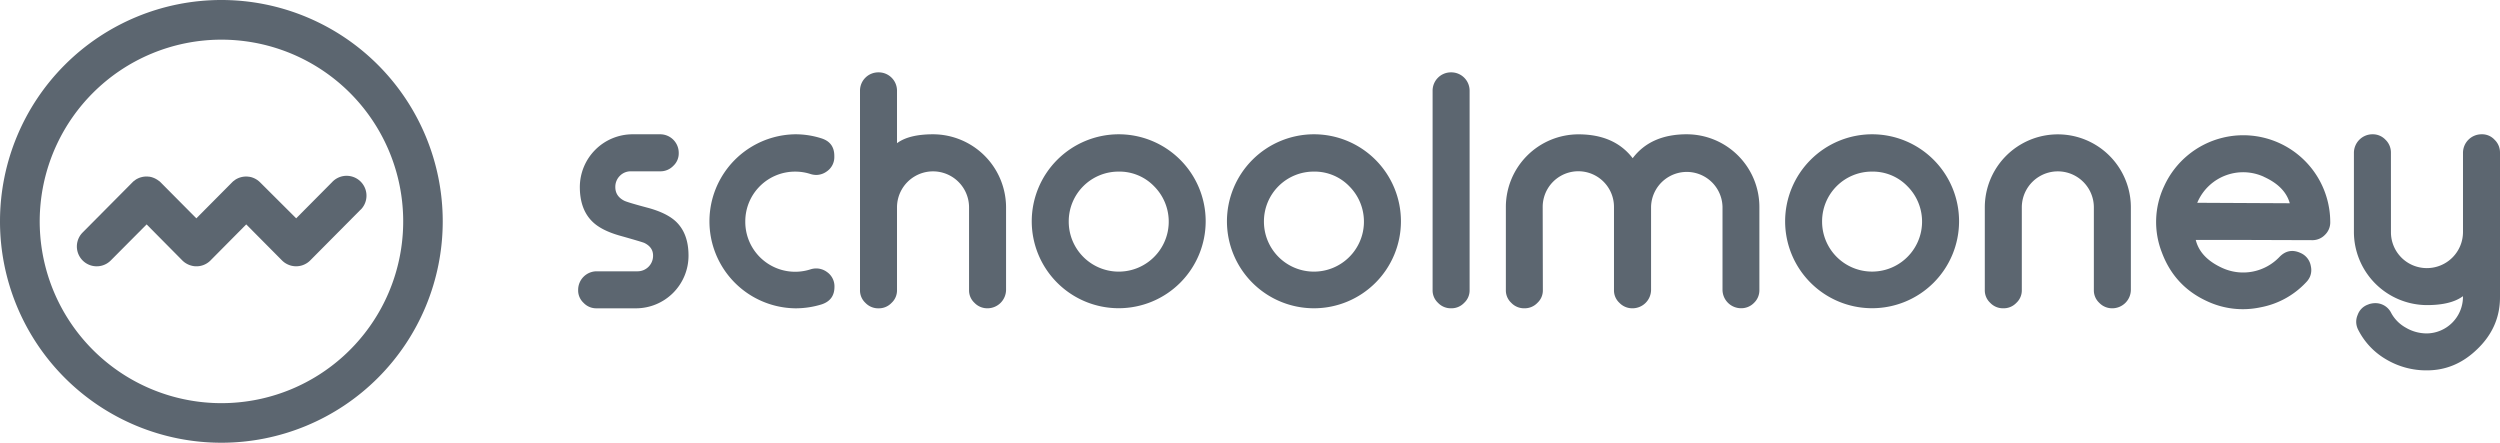
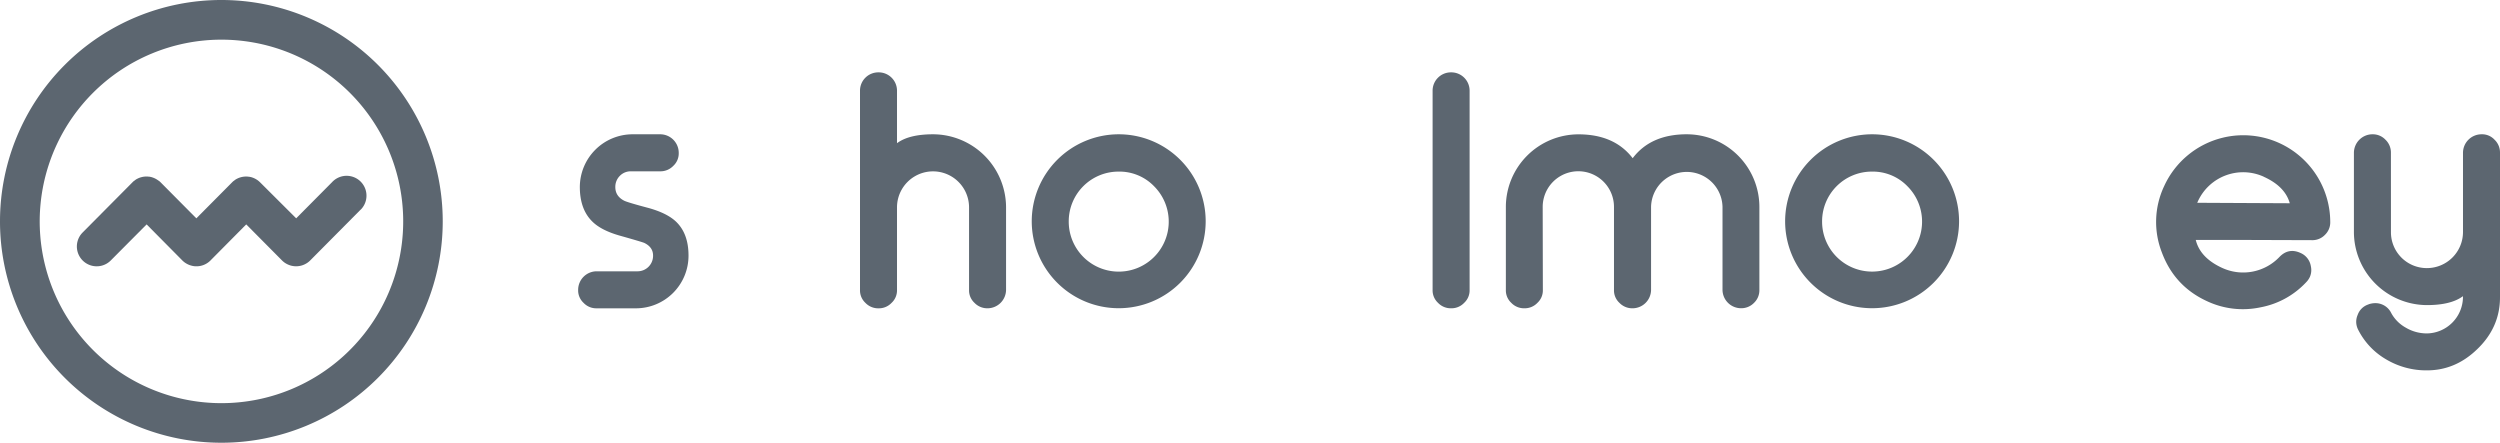
<svg xmlns="http://www.w3.org/2000/svg" viewBox="0 0 1721.92 304.96">
  <defs>
    <style>.cls-1{fill:#5c6670;}</style>
  </defs>
  <g id="Layer_2" data-name="Layer 2">
    <g id="Layer_1-2" data-name="Layer 1">
      <g id="Layer_2-2" data-name="Layer 2">
        <g id="Layer_1-2-2" data-name="Layer 1-2">
          <path class="cls-1" d="M434.62,118a10.42,10.42,0,0,0-7.69,3.12,10.68,10.68,0,0,0-3.12,7.7q0,6.24,6,9.36,2.08,1.15,17.37,5.2,12.39,3.54,18.42,9.26,8.63,8.22,8.63,23.41a36.25,36.25,0,0,1-36.17,36.31H410.8a12,12,0,0,1-8.84-3.75,11.65,11.65,0,0,1-3.75-8.84v-.21a12.78,12.78,0,0,1,12.59-12.69H439a10.67,10.67,0,0,0,10.81-10.53V176c0-3.82-2-6.69-5.94-8.64q-1.56-.72-17.48-5.2Q414,158.55,408,152.62q-8.62-8.43-8.63-23.82a36.4,36.4,0,0,1,36.3-36.31h19.13a12.78,12.78,0,0,1,12.69,12.69v.21a11.64,11.64,0,0,1-3.74,8.84,12.22,12.22,0,0,1-8.95,3.77Z" />
-           <path class="cls-1" d="M565.81,95.3q8.84,2.81,8.84,12.07v.52A11.87,11.87,0,0,1,569.56,118a12.55,12.55,0,0,1-7.29,2.5,13.93,13.93,0,0,1-4-.63,33.48,33.48,0,0,0-10.51-1.66,34.26,34.26,0,0,0-34.43,34.09v.44a34.36,34.36,0,0,0,44.94,32.77,12.94,12.94,0,0,1,4-.62,12.62,12.62,0,0,1,7.39,2.5,12,12,0,0,1,5.09,10.19q0,9.16-8.84,12.07a61,61,0,0,1-18.1,2.71,59.94,59.94,0,0,1,0-119.87A58.85,58.85,0,0,1,565.81,95.3Z" />
          <path class="cls-1" d="M605.24,49.84a12.62,12.62,0,0,1,12.59,12.59v36.2q8.2-6.13,24.86-6.14a50.43,50.43,0,0,1,50.25,50.35v56.91a12.82,12.82,0,0,1-12.59,12.59h-.21a12.19,12.19,0,0,1-8.94-3.75,11.65,11.65,0,0,1-3.75-8.84V142.84a24.81,24.81,0,0,0-49.62,0v56.93a11.65,11.65,0,0,1-3.75,8.84,12,12,0,0,1-8.84,3.75h-.31a12.09,12.09,0,0,1-8.85-3.75,11.7,11.7,0,0,1-3.74-8.84V62.43a12.61,12.61,0,0,1,12.59-12.59Z" />
          <path class="cls-1" d="M770.55,92.49a59.9,59.9,0,1,1-59.92,59.92A60,60,0,0,1,770.55,92.49Zm0,25.7a34.28,34.28,0,0,0-34.44,34.12v.41a34.44,34.44,0,1,0,58.78-24.44A33.17,33.17,0,0,0,770.55,118.19Z" />
-           <path class="cls-1" d="M905,92.49a59.92,59.92,0,1,1-59.92,59.92A60,60,0,0,1,905,92.49Zm0,25.7a34.28,34.28,0,0,0-34.44,34.12v.41a34.44,34.44,0,1,0,58.78-24.44A33.17,33.17,0,0,0,905,118.19Z" />
          <path class="cls-1" d="M999.63,49.84a12.62,12.62,0,0,1,12.59,12.59V199.75a11.65,11.65,0,0,1-3.75,8.84,12,12,0,0,1-8.84,3.75h-.31a12.09,12.09,0,0,1-8.85-3.75,11.7,11.7,0,0,1-3.74-8.84V62.43a12.61,12.61,0,0,1,12.59-12.59Z" />
          <path class="cls-1" d="M1062.67,199.75a11.64,11.64,0,0,1-3.74,8.84,12.09,12.09,0,0,1-8.85,3.75h-.31a12.09,12.09,0,0,1-8.84-3.75,11.64,11.64,0,0,1-3.74-8.84V142.53a50.07,50.07,0,0,1,50-50q24.76,0,37.35,16.44,12.46-16.48,37.27-16.48a50.1,50.1,0,0,1,50,50v57.22a12,12,0,0,1-3.65,8.84,12.19,12.19,0,0,1-8.94,3.75H1199a12.79,12.79,0,0,1-12.59-12.59V142.53a24.61,24.61,0,0,0-49.21,0v57.22a12.79,12.79,0,0,1-12.59,12.59h-.2a12.21,12.21,0,0,1-9-3.75,11.65,11.65,0,0,1-3.75-8.84V142.53a24.55,24.55,0,0,0-49.1-.05v.05Z" />
          <path class="cls-1" d="M1289.46,92.49a59.9,59.9,0,1,1-59.92,59.92,60,60,0,0,1,59.92-59.92Zm0,25.7A34.26,34.26,0,0,0,1255,152.26v.46a34.43,34.43,0,1,0,58.77-24.44A33.14,33.14,0,0,0,1289.46,118.19Z" />
-           <path class="cls-1" d="M1392.56,199.75a11.65,11.65,0,0,1-3.75,8.84,12,12,0,0,1-8.84,3.75h-.31a12.09,12.09,0,0,1-8.85-3.75,11.7,11.7,0,0,1-3.74-8.84V142.84a50.3,50.3,0,0,1,100.6,0v56.91a12.82,12.82,0,0,1-12.59,12.59h-.21a12.23,12.23,0,0,1-8.95-3.75,11.7,11.7,0,0,1-3.74-8.84V142.84a24.81,24.81,0,0,0-49.62,0v56.93Z" />
          <path class="cls-1" d="M1605,152.76a12,12,0,0,1-1.06,5.35,12.22,12.22,0,0,1-2.57,3.63,12,12,0,0,1-9,3.68l-42-.14q-32.33-.08-38,0,3.06,12.36,18.31,19.3A34.55,34.55,0,0,0,1570,177q6.29-6.52,14.52-2.77a12,12,0,0,1,7.13,9.19,11.79,11.79,0,0,1-.7,7.34,13.23,13.23,0,0,1-2.61,3.72,57.38,57.38,0,0,1-31.5,17.22,58,58,0,0,1-36.51-4.16q-22.53-10.24-31.26-33.54a57.73,57.73,0,0,1,1.54-45.82A59.9,59.9,0,0,1,1605,152.76Zm-45.69-31a34.27,34.27,0,0,0-45.45,16.84l-.18.4-.3.67,63.74.32q-3.21-11.56-17.8-18.19Z" />
          <path class="cls-1" d="M1646.81,159.8a24.69,24.69,0,0,0,24.52,24.86h.34a24.86,24.86,0,0,0,24.76-24.86V105.18a12.79,12.79,0,0,1,12.7-12.69h.2a11.65,11.65,0,0,1,8.84,3.75,12.19,12.19,0,0,1,3.75,8.94v99.56q0,20.59-15.5,35.58-15.09,14.77-34.75,14.77a54,54,0,0,1-28.4-7.7,49.26,49.26,0,0,1-18.93-20.07,12.27,12.27,0,0,1-1.46-5.62,12,12,0,0,1,1-4.79,11.6,11.6,0,0,1,7.28-7.18l.42-.2a14.54,14.54,0,0,1,4.48-.73,12.09,12.09,0,0,1,10.92,6.76,25.35,25.35,0,0,0,10,10.09,28.48,28.48,0,0,0,14.67,4,25.24,25.24,0,0,0,24.76-24.87V204q-8.22,6.13-24.76,6.14a50.47,50.47,0,0,1-50.35-50.25V105.18a12.81,12.81,0,0,1,12.59-12.69h.31a12,12,0,0,1,8.84,3.75,12.19,12.19,0,0,1,3.75,8.94Z" />
          <path class="cls-1" d="M152.48,27.32A125.18,125.18,0,1,1,64,64a125.15,125.15,0,0,1,88.47-36.68M152.5,0a152.47,152.47,0,1,0,152.44,152.5v-.05A152.48,152.48,0,0,0,152.48,0Z" />
          <path class="cls-1" d="M91.62,125.2l-.36.34.07-.08Z" />
-           <path class="cls-1" d="M109,124.12a16,16,0,0,0-1.72-1.07A12.67,12.67,0,0,1,109,124.12Z" />
          <path class="cls-1" d="M110.06,125a12.56,12.56,0,0,0-1.06-.87A12.56,12.56,0,0,1,110.06,125Z" />
          <path class="cls-1" d="M145,179.39l-.07.07a1.07,1.07,0,0,1-.19.18Z" />
          <path class="cls-1" d="M248,144.79l-34.35,34.6-.08.07-.43.42-.36.3a10.25,10.25,0,0,1-1.35,1c-.18.12-.37.24-.57.35a12.78,12.78,0,0,1-1.74.86,11.6,11.6,0,0,1-1.25.44c-.22.07-.43.13-.65.18a12.09,12.09,0,0,1-1.46.27,10.92,10.92,0,0,1-1.15.11h-1.31a10.92,10.92,0,0,1-1.15-.11,12.09,12.09,0,0,1-1.46-.27c-.22,0-.43-.11-.65-.18a13.55,13.55,0,0,1-3-1.3c-.2-.11-.39-.23-.58-.35a10.85,10.85,0,0,1-1.34-1c-.12-.09-.24-.2-.36-.3l-.51-.49-24.65-24.83-24.5,24.71-.11.12-.26.25-.25.23c-.17.16-.35.31-.53.46a13.28,13.28,0,0,1-3.49,2.08,11.6,11.6,0,0,1-1.25.44l-.65.18a12.09,12.09,0,0,1-1.46.27,10.92,10.92,0,0,1-1.15.11h-1.31a11.11,11.11,0,0,1-1.16-.11A12.52,12.52,0,0,1,132,183c-.21-.05-.43-.11-.64-.18a11,11,0,0,1-1.26-.44,14.06,14.06,0,0,1-1.74-.86c-.2-.11-.39-.23-.57-.35a10.85,10.85,0,0,1-1.34-1c-.13-.09-.24-.2-.36-.3l-.44-.42-.07-.07L101,154.56,76.3,179.39a13.66,13.66,0,0,1-19.39-19.25l34.24-34.48.11-.12.36-.34c.22-.22.45-.42.68-.61h.07l1-.77a9.26,9.26,0,0,1,1.17-.69l.6-.3h0c.39-.17.79-.34,1.18-.48l.63-.2.65-.17a14.46,14.46,0,0,1,1.46-.28,10,10,0,0,1,1.1-.1h1.41a8.47,8.47,0,0,1,1,.1h.25a5.42,5.42,0,0,1,1,.18,7.47,7.47,0,0,1,.93.24h0c.41.14.82.28,1.22.44h0c.38.17.77.34,1.15.54a16,16,0,0,1,1.72,1.07A12.56,12.56,0,0,1,110,125c.18.15.35.32.52.48l.07.07,24.65,24.83,24.54-24.71.12-.12c.11-.12.23-.23.35-.34s.45-.42.68-.61H161l1-.77a9.26,9.26,0,0,1,1.17-.69l.6-.3h0c.39-.17.79-.34,1.19-.48l.63-.2.64-.17c.49-.12,1-.21,1.46-.28a10.4,10.4,0,0,1,1.11-.1h1.41a8.47,8.47,0,0,1,1,.1h.25l1,.18a7.62,7.62,0,0,1,.94.24h0c.41.14.82.28,1.22.44h0c.39.17.78.34,1.15.54a16.09,16.09,0,0,1,1.73,1.07c.36.27.71.56,1.06.87l.51.48.08.07L204,150.37l24.65-24.83A13.66,13.66,0,1,1,248.84,144C248.58,144.24,248.3,144.52,248,144.79Z" />
-           <path class="cls-1" d="M160.31,125.2c-.12.11-.24.22-.35.34a.1.1,0,0,1,.06-.08Z" />
          <path class="cls-1" d="M177.7,124.12a16.09,16.09,0,0,0-1.73-1.07A13.43,13.43,0,0,1,177.7,124.12Z" />
-           <path class="cls-1" d="M178.76,125c-.34-.31-.7-.6-1.06-.87A11.9,11.9,0,0,1,178.76,125Z" />
+           <path class="cls-1" d="M178.76,125c-.34-.31-.7-.6-1.06-.87A11.9,11.9,0,0,1,178.76,125" />
        </g>
      </g>
    </g>
  </g>
</svg>